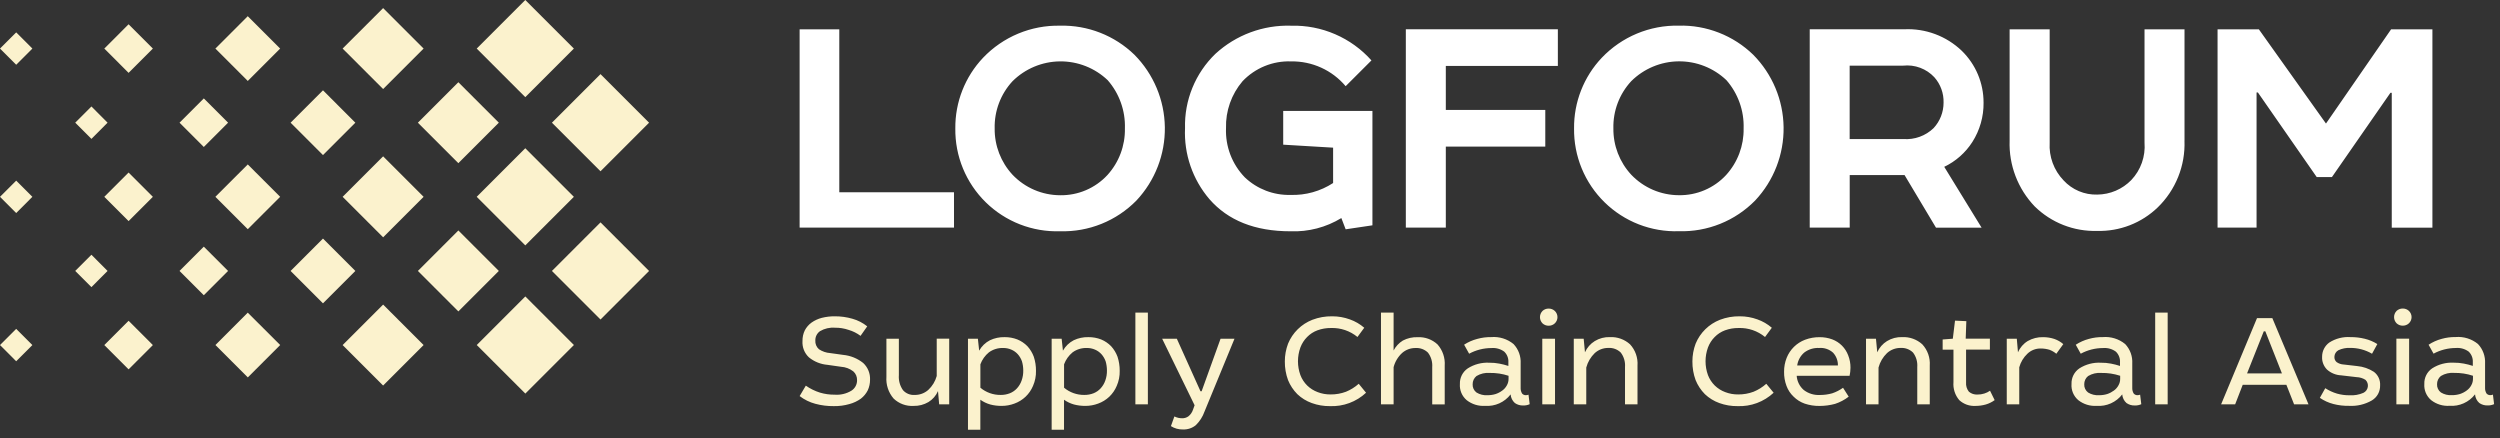
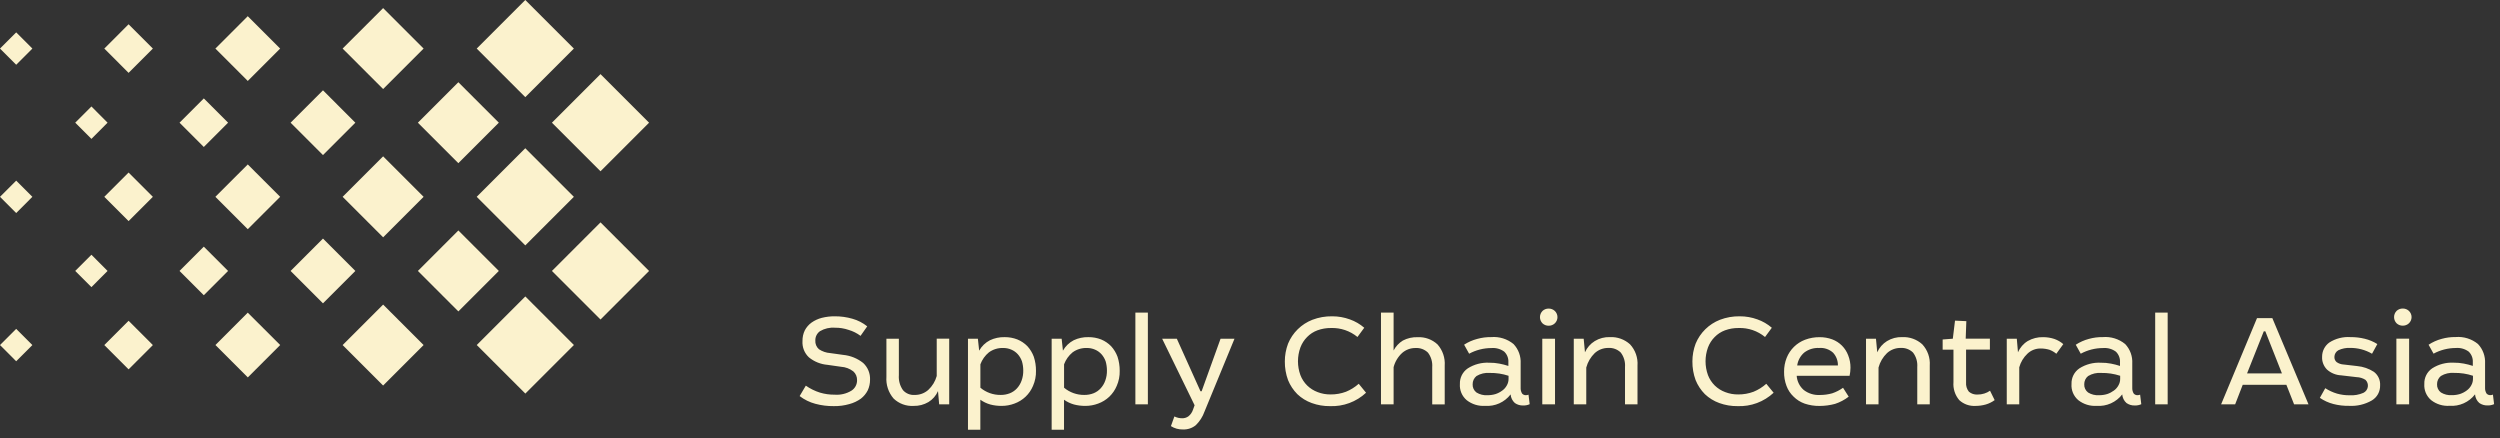
<svg xmlns="http://www.w3.org/2000/svg" width="251" height="44" viewBox="0 0 251 44" fill="none">
  <rect x="0" y="0" width="251" height="44" fill="#333333" stroke="none" />
  <path fill-rule="evenodd" clip-rule="evenodd" d="M38.466 8.94L42.53 4.876L38.466 0.812L34.4 4.876L38.466 8.94ZM47.866 34.64L52.743 39.516L57.62 34.64L52.743 29.763L47.866 34.64ZM21.629 34.64L24.88 37.891L28.131 34.64L24.875 31.39L21.629 34.64ZM12.91 37.083L15.348 34.645L12.91 32.206L10.472 34.644L12.91 37.083ZM1.625 36.27L3.25 34.645L1.625 33.019L0 34.644L1.625 36.27ZM38.465 38.708L42.529 34.644L38.466 30.58L34.4 34.644L38.465 38.708ZM55.414 27.203L60.291 32.079L65.167 27.203L60.291 22.326L55.414 27.203ZM29.176 27.203L32.427 30.454L35.678 27.203L32.427 23.952L29.176 27.203ZM20.462 29.641L22.9 27.202L20.462 24.764L18.024 27.202L20.462 29.641ZM9.179 28.827L10.8 27.202L9.179 25.577L7.553 27.202L9.179 28.827ZM46.019 31.266L50.083 27.202L46.019 23.138L41.956 27.202L46.019 31.266ZM47.862 19.76L52.739 24.637L57.616 19.76L52.739 14.883L47.862 19.76ZM21.625 19.76L24.876 23.011L28.127 19.76L24.876 16.509L21.625 19.76ZM12.91 22.198L15.348 19.76L12.91 17.322L10.472 19.76L12.91 22.198ZM1.626 21.39L3.251 19.76L1.626 18.135L0 19.76L1.626 21.39ZM38.466 23.828L42.53 19.76L38.466 15.696L34.4 19.76L38.464 23.824L38.466 23.828ZM55.414 12.319L60.291 17.196L65.167 12.319L60.291 7.442L55.414 12.319ZM29.176 12.319L32.427 15.57L35.678 12.319L32.428 9.068L29.176 12.319ZM20.462 14.757L22.9 12.318L20.463 9.88L18.025 12.318L20.462 14.757ZM9.179 13.944L10.8 12.318L9.179 10.69L7.553 12.318L9.179 13.944ZM46.019 16.382L50.083 12.318L46.019 8.255L41.956 12.319L46.019 16.382ZM47.862 4.877L52.739 9.754L57.616 4.877L52.739 0L47.862 4.877ZM21.625 4.877L24.876 8.128L28.127 4.877L24.875 1.626L21.625 4.877ZM12.91 7.315L15.348 4.876L12.91 2.438L10.472 4.876L12.91 7.315ZM1.626 6.502L3.251 4.876L1.626 3.251L0 4.876L1.626 6.502Z" fill="#FBF2CD" />
  <path d="M86.398 33.722L87.069 32.765C86.63 32.413 86.125 32.153 85.584 32.002C85.012 31.837 84.42 31.755 83.826 31.757C83.382 31.752 82.939 31.804 82.508 31.912C82.137 32.008 81.787 32.17 81.474 32.39C81.194 32.594 80.965 32.859 80.803 33.165C80.642 33.5 80.563 33.867 80.57 34.238C80.549 34.542 80.597 34.847 80.708 35.131C80.82 35.415 80.993 35.67 81.216 35.879C81.746 36.311 82.395 36.573 83.077 36.629L84.434 36.823C84.885 36.849 85.317 37.011 85.674 37.288C85.797 37.398 85.894 37.534 85.959 37.686C86.023 37.838 86.054 38.002 86.049 38.167C86.053 38.378 86.003 38.586 85.903 38.771C85.804 38.957 85.658 39.113 85.48 39.226C84.975 39.532 84.387 39.671 83.799 39.626C83.3 39.631 82.804 39.561 82.326 39.419C81.819 39.26 81.339 39.024 80.904 38.719L80.284 39.766C80.753 40.126 81.289 40.389 81.86 40.541C82.458 40.702 83.075 40.78 83.695 40.774C84.232 40.785 84.767 40.716 85.284 40.567C85.697 40.457 86.087 40.273 86.434 40.024C86.72 39.802 86.954 39.52 87.119 39.197C87.275 38.861 87.355 38.495 87.352 38.124C87.366 37.811 87.312 37.499 87.194 37.209C87.075 36.919 86.895 36.658 86.666 36.444C86.087 35.982 85.386 35.7 84.65 35.63L83.358 35.45C82.951 35.422 82.559 35.289 82.221 35.062C82.097 34.953 82 34.817 81.937 34.665C81.874 34.512 81.847 34.347 81.859 34.183C81.854 34.002 81.894 33.822 81.975 33.659C82.056 33.497 82.176 33.357 82.324 33.252C82.779 32.982 83.308 32.86 83.836 32.903C84.302 32.897 84.765 32.971 85.206 33.123C85.634 33.249 86.037 33.45 86.395 33.717L86.398 33.722ZM90.249 34.006H88.996V37.832C88.938 38.627 89.198 39.413 89.719 40.016C89.984 40.269 90.298 40.465 90.642 40.592C90.986 40.719 91.353 40.774 91.719 40.753C92.245 40.767 92.765 40.632 93.219 40.365C93.643 40.105 93.978 39.721 94.176 39.265L94.292 40.596H95.3V34.004H94.047V37.752C93.898 38.289 93.603 38.774 93.194 39.152C92.816 39.484 92.327 39.662 91.824 39.652C91.606 39.666 91.388 39.63 91.186 39.547C90.984 39.464 90.804 39.336 90.66 39.173C90.35 38.732 90.204 38.198 90.246 37.661V34.003L90.249 34.006ZM98.185 34.006H97.185V43.143H98.426V40.132C98.727 40.348 99.064 40.509 99.421 40.61C99.792 40.707 100.175 40.755 100.559 40.752C101 40.754 101.438 40.675 101.851 40.519C102.267 40.369 102.648 40.134 102.968 39.83C103.289 39.525 103.542 39.156 103.713 38.748C103.924 38.268 104.027 37.747 104.013 37.223C104.016 36.745 103.942 36.269 103.793 35.814C103.648 35.422 103.428 35.062 103.147 34.754C102.862 34.465 102.522 34.236 102.147 34.082C101.739 33.923 101.304 33.844 100.867 33.849C100.358 33.836 99.854 33.942 99.394 34.159C98.937 34.394 98.559 34.758 98.308 35.206L98.179 34.006H98.185ZM98.431 38.93V36.578C98.604 36.109 98.898 35.695 99.284 35.378C99.692 35.08 100.187 34.925 100.693 34.938C100.986 34.93 101.277 34.987 101.546 35.106C101.793 35.212 102.014 35.371 102.193 35.571C102.375 35.779 102.515 36.021 102.606 36.282C102.69 36.575 102.734 36.877 102.735 37.182C102.744 37.534 102.686 37.885 102.567 38.216C102.465 38.503 102.307 38.767 102.102 38.992C101.905 39.207 101.662 39.375 101.391 39.483C101.095 39.599 100.779 39.657 100.461 39.651C99.72 39.66 99 39.403 98.432 38.927L98.431 38.93ZM106.586 34.006H105.586V43.143H106.827V40.132C107.13 40.348 107.468 40.51 107.827 40.61C108.198 40.707 108.581 40.755 108.965 40.752C109.406 40.754 109.844 40.675 110.257 40.519C110.673 40.369 111.053 40.134 111.374 39.83C111.694 39.525 111.947 39.156 112.118 38.748C112.33 38.268 112.432 37.747 112.418 37.223C112.421 36.745 112.347 36.269 112.199 35.814C112.053 35.422 111.834 35.062 111.552 34.754C111.269 34.465 110.93 34.237 110.557 34.082C110.149 33.923 109.715 33.844 109.277 33.849C108.768 33.836 108.263 33.942 107.803 34.159C107.347 34.395 106.969 34.758 106.718 35.206L106.589 34.006H106.586ZM106.832 38.93V36.578C107.005 36.11 107.3 35.696 107.685 35.378C108.093 35.08 108.589 34.925 109.095 34.938C109.388 34.93 109.679 34.987 109.948 35.106C110.194 35.212 110.415 35.371 110.594 35.571C110.776 35.779 110.917 36.021 111.008 36.282C111.092 36.575 111.135 36.877 111.137 37.182C111.145 37.534 111.088 37.885 110.969 38.216C110.867 38.503 110.709 38.767 110.504 38.992C110.306 39.207 110.063 39.375 109.793 39.483C109.497 39.599 109.181 39.656 108.863 39.651C108.122 39.66 107.402 39.404 106.834 38.927L106.832 38.93ZM115.246 31.382H113.992V40.597H115.246V31.382ZM118.153 34.006H116.68L119.938 40.688L119.77 41.153C119.684 41.407 119.526 41.631 119.317 41.799C119.133 41.932 118.91 42 118.684 41.993C118.558 41.992 118.432 41.979 118.309 41.954C118.171 41.922 118.036 41.874 117.909 41.812L117.56 42.782C117.922 43.014 118.345 43.131 118.775 43.118C119.239 43.136 119.694 42.984 120.055 42.692C120.45 42.309 120.75 41.84 120.933 41.322L123.944 34.007H122.544L120.644 39.28H120.528L118.153 34.006ZM136.286 33.838L136.971 32.907C136.545 32.539 136.054 32.254 135.524 32.067C134.956 31.86 134.357 31.755 133.753 31.757C133.073 31.746 132.398 31.864 131.763 32.106C131.214 32.32 130.715 32.643 130.295 33.055C129.875 33.468 129.543 33.961 129.32 34.506C129.106 35.076 128.996 35.681 128.997 36.29C128.991 36.929 129.1 37.564 129.32 38.164C129.534 38.691 129.85 39.169 130.251 39.573C130.666 39.968 131.159 40.271 131.698 40.465C132.286 40.679 132.907 40.784 133.533 40.775C134.195 40.801 134.856 40.696 135.477 40.465C136.098 40.235 136.667 39.883 137.152 39.431L136.416 38.531C136.038 38.869 135.605 39.139 135.136 39.331C134.644 39.515 134.123 39.607 133.598 39.602C133.152 39.608 132.709 39.529 132.293 39.369C131.902 39.224 131.546 39 131.246 38.71C130.945 38.414 130.712 38.057 130.561 37.663C130.234 36.765 130.234 35.782 130.561 34.884C130.709 34.492 130.937 34.135 131.233 33.837C131.523 33.539 131.877 33.31 132.267 33.165C132.706 33.005 133.17 32.926 133.637 32.932C134.6 32.901 135.542 33.22 136.287 33.832L136.286 33.838ZM139.918 31.382H138.651V40.597H139.918V36.862C140.06 36.316 140.356 35.822 140.771 35.44C141.145 35.111 141.629 34.932 142.128 34.94C142.355 34.927 142.583 34.961 142.797 35.041C143.01 35.122 143.205 35.245 143.368 35.405C143.682 35.819 143.834 36.334 143.795 36.853V40.601H145.049V36.711C145.077 36.325 145.027 35.938 144.902 35.571C144.778 35.205 144.582 34.867 144.325 34.578C144.058 34.331 143.745 34.139 143.403 34.015C143.061 33.89 142.697 33.836 142.334 33.854C141.818 33.835 141.305 33.951 140.848 34.19C140.453 34.433 140.131 34.779 139.917 35.19L139.918 31.382ZM147 34.613L147.5 35.513C148.186 35.141 148.954 34.946 149.735 34.944C150.195 34.904 150.654 35.033 151.027 35.306C151.17 35.444 151.281 35.611 151.352 35.797C151.424 35.982 151.454 36.181 151.441 36.379V36.741C151.146 36.644 150.846 36.566 150.541 36.508C150.204 36.443 149.862 36.413 149.52 36.417C148.759 36.377 148.004 36.576 147.362 36.986C147.109 37.159 146.904 37.393 146.766 37.667C146.629 37.94 146.562 38.244 146.574 38.55C146.551 38.856 146.601 39.164 146.72 39.447C146.84 39.73 147.024 39.981 147.259 40.179C147.783 40.59 148.442 40.793 149.107 40.748C149.595 40.783 150.085 40.696 150.531 40.496C150.978 40.295 151.368 39.986 151.666 39.598C151.689 39.931 151.843 40.242 152.093 40.464C152.334 40.633 152.624 40.72 152.919 40.71C153.146 40.719 153.372 40.675 153.579 40.581L153.462 39.625C153.376 39.661 153.284 39.679 153.191 39.677C153.12 39.678 153.049 39.664 152.985 39.635C152.92 39.606 152.862 39.563 152.816 39.509C152.709 39.33 152.659 39.122 152.673 38.914V36.497C152.693 36.141 152.641 35.783 152.519 35.448C152.397 35.112 152.207 34.805 151.963 34.545C151.333 34.027 150.526 33.776 149.714 33.845C149.241 33.838 148.769 33.899 148.314 34.026C147.846 34.148 147.401 34.344 146.996 34.607L147 34.613ZM151.459 37.728V38.012C151.465 38.247 151.407 38.48 151.291 38.684C151.179 38.895 151.02 39.076 150.826 39.214C150.622 39.366 150.396 39.484 150.155 39.563C149.891 39.643 149.616 39.682 149.341 39.679C148.955 39.705 148.57 39.61 148.241 39.408C148.113 39.313 148.011 39.188 147.943 39.043C147.875 38.899 147.844 38.74 147.853 38.581C147.85 38.422 147.883 38.265 147.95 38.122C148.017 37.978 148.117 37.852 148.241 37.753C148.641 37.512 149.107 37.404 149.572 37.443C150.212 37.431 150.851 37.528 151.459 37.728ZM156.124 34.006H154.845V40.598H156.124V34.006ZM155.491 30.982C155.262 30.976 155.039 31.059 154.871 31.215C154.705 31.382 154.612 31.607 154.612 31.842C154.612 32.077 154.705 32.302 154.871 32.469C155.039 32.624 155.262 32.708 155.491 32.702C155.716 32.706 155.933 32.622 156.098 32.469C156.184 32.389 156.252 32.292 156.299 32.184C156.346 32.076 156.37 31.96 156.37 31.842C156.37 31.724 156.346 31.608 156.299 31.5C156.252 31.392 156.184 31.295 156.098 31.215C155.933 31.062 155.716 30.978 155.491 30.982ZM159.007 34.006H158.007V40.598H159.261V36.898C159.409 36.347 159.704 35.847 160.114 35.45C160.489 35.11 160.978 34.925 161.484 34.932C161.711 34.919 161.94 34.953 162.153 35.033C162.367 35.114 162.562 35.237 162.725 35.397C163.039 35.811 163.191 36.326 163.151 36.844V40.592H164.405V36.702C164.432 36.314 164.38 35.925 164.251 35.558C164.122 35.191 163.919 34.854 163.655 34.569C163.104 34.071 162.379 33.81 161.638 33.845C161.101 33.826 160.571 33.965 160.113 34.245C159.679 34.512 159.337 34.904 159.131 35.369L159.001 33.999L159.007 34.006ZM177.207 33.838L177.892 32.907C177.466 32.539 176.975 32.254 176.444 32.067C175.876 31.86 175.277 31.755 174.673 31.757C173.993 31.746 173.318 31.864 172.683 32.106C172.134 32.32 171.635 32.643 171.215 33.055C170.795 33.468 170.463 33.961 170.24 34.506C170.026 35.076 169.916 35.681 169.917 36.29C169.911 36.929 170.02 37.564 170.24 38.164C170.454 38.691 170.77 39.169 171.17 39.573C171.585 39.967 172.078 40.271 172.618 40.465C173.206 40.679 173.828 40.784 174.454 40.775C175.116 40.801 175.777 40.696 176.398 40.465C177.019 40.235 177.588 39.883 178.073 39.431L177.336 38.531C176.958 38.869 176.526 39.139 176.057 39.331C175.565 39.515 175.044 39.607 174.519 39.602C174.073 39.608 173.63 39.529 173.214 39.369C172.823 39.225 172.466 39 172.167 38.71C171.866 38.414 171.632 38.057 171.481 37.663C171.154 36.766 171.154 35.782 171.481 34.884C171.628 34.491 171.857 34.135 172.153 33.837C172.444 33.539 172.797 33.31 173.187 33.165C173.626 33.005 174.09 32.926 174.557 32.932C175.52 32.901 176.461 33.22 177.206 33.832L177.207 33.838ZM180.387 37.728H185.699C185.727 37.6 185.748 37.47 185.763 37.34C185.776 37.198 185.789 37.069 185.789 36.927C185.794 36.498 185.715 36.072 185.557 35.673C185.419 35.31 185.208 34.98 184.936 34.704C184.658 34.425 184.323 34.209 183.954 34.071C183.548 33.922 183.119 33.848 182.687 33.852C182.188 33.848 181.694 33.935 181.227 34.11C180.809 34.269 180.429 34.513 180.111 34.826C179.793 35.14 179.543 35.517 179.379 35.932C179.205 36.372 179.118 36.842 179.121 37.315C179.111 37.804 179.194 38.291 179.366 38.75C179.517 39.157 179.76 39.525 180.077 39.823C180.39 40.136 180.77 40.376 181.188 40.523C181.671 40.685 182.178 40.764 182.688 40.756C183.212 40.756 183.733 40.686 184.239 40.549C184.734 40.388 185.197 40.143 185.609 39.825L185.041 38.933C184.708 39.171 184.342 39.358 183.955 39.489C183.551 39.602 183.134 39.658 182.715 39.657C182.134 39.688 181.561 39.511 181.099 39.157C180.893 38.978 180.724 38.761 180.602 38.517C180.48 38.273 180.407 38.007 180.388 37.735L180.387 37.728ZM184.523 36.694H180.438C180.508 36.193 180.756 35.734 181.138 35.402C181.566 35.073 182.098 34.908 182.638 34.937C182.893 34.915 183.15 34.947 183.392 35.029C183.635 35.112 183.858 35.243 184.047 35.416C184.365 35.765 184.537 36.224 184.526 36.696L184.523 36.694ZM188.348 34.006H187.348V40.598H188.604V36.898C188.751 36.347 189.046 35.846 189.457 35.45C189.832 35.11 190.321 34.925 190.827 34.932C191.054 34.919 191.283 34.953 191.496 35.033C191.71 35.114 191.905 35.237 192.068 35.397C192.382 35.811 192.533 36.326 192.494 36.844V40.592H193.748V36.702C193.775 36.314 193.723 35.925 193.594 35.558C193.465 35.191 193.262 34.854 192.998 34.569C192.447 34.071 191.722 33.811 190.981 33.845C190.444 33.826 189.914 33.965 189.456 34.245C189.023 34.512 188.681 34.904 188.475 35.369L188.346 33.999L188.348 34.006ZM196.063 34.006L195.042 34.084V35.105H196.128V38.362C196.101 38.687 196.138 39.014 196.238 39.325C196.337 39.636 196.498 39.923 196.709 40.172C196.929 40.375 197.188 40.531 197.47 40.631C197.752 40.73 198.052 40.772 198.351 40.753C198.696 40.753 199.04 40.705 199.372 40.611C199.693 40.518 199.994 40.369 200.264 40.172L199.799 39.229C199.621 39.354 199.425 39.45 199.217 39.513C198.999 39.581 198.772 39.614 198.545 39.613C198.23 39.633 197.92 39.532 197.679 39.329C197.466 39.062 197.364 38.725 197.394 38.385V35.102H199.785V34.002H197.356L197.42 32.244L196.283 32.192L196.063 34.001V34.006ZM202.487 34.006H201.479V40.598H202.733V36.876C202.877 36.352 203.164 35.878 203.56 35.506C203.918 35.165 204.396 34.979 204.891 34.989C205.188 34.989 205.484 35.033 205.769 35.118C206.018 35.212 206.25 35.347 206.455 35.518L207.155 34.549C206.893 34.322 206.59 34.146 206.263 34.032C205.896 33.91 205.511 33.849 205.125 33.851C204.586 33.836 204.054 33.97 203.587 34.239C203.148 34.505 202.804 34.903 202.605 35.376L202.487 34.006ZM208.406 34.613L208.906 35.513C209.592 35.141 210.361 34.945 211.142 34.944C211.602 34.904 212.061 35.033 212.434 35.306C212.577 35.444 212.688 35.611 212.759 35.797C212.831 35.982 212.861 36.181 212.848 36.379V36.741C212.553 36.644 212.253 36.566 211.948 36.508C211.611 36.443 211.269 36.413 210.926 36.417C210.165 36.377 209.41 36.576 208.768 36.986C208.515 37.159 208.31 37.393 208.172 37.666C208.035 37.94 207.968 38.244 207.98 38.55C207.957 38.856 208.007 39.164 208.126 39.447C208.246 39.73 208.43 39.981 208.665 40.179C209.189 40.59 209.848 40.793 210.513 40.748C211.001 40.783 211.491 40.696 211.937 40.495C212.384 40.295 212.774 39.986 213.072 39.598C213.096 39.931 213.249 40.242 213.499 40.464C213.741 40.633 214.031 40.72 214.326 40.71C214.552 40.719 214.778 40.675 214.985 40.581L214.869 39.625C214.783 39.661 214.691 39.678 214.598 39.677C214.527 39.678 214.456 39.663 214.392 39.635C214.327 39.605 214.269 39.563 214.223 39.509C214.116 39.33 214.066 39.122 214.08 38.914V36.497C214.1 36.141 214.048 35.783 213.926 35.448C213.804 35.112 213.615 34.805 213.37 34.545C212.74 34.027 211.933 33.776 211.121 33.845C210.648 33.838 210.176 33.899 209.721 34.026C209.253 34.15 208.809 34.348 208.404 34.613H208.406ZM212.865 37.728V38.012C212.871 38.247 212.813 38.479 212.697 38.684C212.585 38.894 212.426 39.076 212.232 39.214C212.028 39.365 211.801 39.483 211.56 39.563C211.296 39.643 211.022 39.682 210.746 39.679C210.36 39.705 209.975 39.611 209.646 39.408C209.518 39.313 209.416 39.187 209.348 39.043C209.28 38.899 209.249 38.74 209.258 38.581C209.255 38.423 209.288 38.266 209.355 38.122C209.423 37.979 209.522 37.853 209.646 37.754C210.046 37.513 210.512 37.404 210.978 37.444C211.617 37.432 212.254 37.528 212.861 37.727L212.865 37.728ZM217.634 31.382H216.381V40.597H217.634V31.382ZM228.142 31.938H226.604L222.999 40.597H224.408L225.17 38.632H229.552L230.327 40.597H231.775L228.142 31.938ZM225.604 37.491L227.284 33.263H227.439L229.106 37.491H225.604ZM238.154 35.513L238.684 34.544C238.298 34.3 237.874 34.121 237.43 34.014C236.96 33.898 236.478 33.841 235.995 33.846C235.244 33.794 234.496 33.984 233.862 34.389C233.635 34.553 233.452 34.769 233.326 35.019C233.2 35.268 233.136 35.544 233.139 35.824C233.127 36.06 233.165 36.295 233.25 36.515C233.334 36.735 233.464 36.935 233.63 37.103C234.022 37.455 234.525 37.66 235.052 37.684L236.602 37.865C236.918 37.874 237.226 37.967 237.494 38.136C237.587 38.226 237.657 38.337 237.698 38.46C237.739 38.583 237.75 38.714 237.729 38.842C237.709 38.97 237.658 39.092 237.581 39.196C237.504 39.3 237.403 39.384 237.287 39.441C236.846 39.633 236.366 39.717 235.887 39.686C235.463 39.69 235.041 39.633 234.633 39.518C234.217 39.394 233.821 39.211 233.457 38.975L232.914 39.944C233.331 40.23 233.795 40.441 234.285 40.565C234.791 40.695 235.312 40.756 235.835 40.746C236.638 40.794 237.438 40.605 238.135 40.203C238.395 40.048 238.609 39.826 238.755 39.56C238.9 39.294 238.972 38.994 238.963 38.691C238.979 38.431 238.931 38.171 238.823 37.934C238.715 37.698 238.549 37.491 238.342 37.334C237.837 37.008 237.261 36.808 236.662 36.753L235.318 36.598C235.058 36.588 234.806 36.503 234.594 36.353C234.519 36.287 234.46 36.206 234.422 36.114C234.384 36.022 234.367 35.922 234.374 35.823C234.377 35.688 234.415 35.555 234.486 35.44C234.556 35.324 234.655 35.228 234.774 35.163C235.144 34.989 235.553 34.909 235.962 34.93C236.729 34.925 237.484 35.126 238.147 35.512L238.154 35.513ZM241.876 34.001H240.597V40.593H241.876V34.001ZM241.243 30.977C241.013 30.971 240.791 31.055 240.622 31.21C240.457 31.377 240.364 31.602 240.364 31.837C240.364 32.072 240.457 32.297 240.622 32.464C240.791 32.619 241.013 32.703 241.243 32.697C241.467 32.7 241.685 32.617 241.85 32.464C241.936 32.384 242.004 32.287 242.051 32.179C242.098 32.071 242.122 31.955 242.122 31.837C242.122 31.719 242.098 31.603 242.051 31.495C242.004 31.387 241.936 31.29 241.85 31.21C241.685 31.057 241.467 30.973 241.243 30.977ZM243.828 34.608L244.328 35.508C245.014 35.136 245.782 34.941 246.563 34.939C247.023 34.899 247.483 35.028 247.856 35.301C247.999 35.439 248.11 35.606 248.181 35.792C248.253 35.977 248.283 36.176 248.27 36.374V36.736C247.975 36.639 247.675 36.561 247.37 36.504C247.033 36.439 246.691 36.409 246.348 36.413C245.587 36.373 244.832 36.572 244.19 36.982C243.937 37.155 243.732 37.389 243.594 37.663C243.457 37.936 243.39 38.24 243.402 38.546C243.379 38.852 243.43 39.159 243.549 39.442C243.668 39.725 243.852 39.976 244.087 40.174C244.611 40.585 245.27 40.788 245.935 40.743C246.423 40.778 246.913 40.691 247.359 40.49C247.806 40.29 248.195 39.981 248.494 39.593C248.517 39.926 248.67 40.237 248.92 40.459C249.162 40.629 249.452 40.715 249.748 40.705C249.975 40.714 250.2 40.669 250.407 40.576L250.29 39.62C250.204 39.656 250.112 39.673 250.019 39.672C249.948 39.673 249.878 39.658 249.813 39.63C249.748 39.6 249.69 39.558 249.644 39.504C249.537 39.325 249.487 39.117 249.501 38.909V36.492C249.521 36.135 249.468 35.778 249.346 35.443C249.224 35.107 249.035 34.8 248.79 34.54C248.16 34.022 247.352 33.771 246.54 33.84C246.069 33.833 245.599 33.894 245.145 34.021C244.677 34.146 244.233 34.346 243.828 34.612V34.608ZM248.287 37.723V38.007C248.293 38.242 248.234 38.474 248.119 38.679C248.007 38.889 247.847 39.071 247.653 39.209C247.449 39.361 247.222 39.479 246.981 39.558C246.717 39.638 246.442 39.677 246.167 39.674C245.781 39.7 245.396 39.605 245.067 39.403C244.939 39.308 244.837 39.182 244.77 39.038C244.702 38.894 244.671 38.735 244.68 38.576C244.677 38.418 244.71 38.261 244.777 38.117C244.844 37.974 244.943 37.848 245.067 37.749C245.467 37.508 245.933 37.4 246.399 37.439C247.04 37.428 247.678 37.525 248.287 37.727V37.723Z" fill="#FBF2CD" />
-   <path d="M95.781 19.304H84.265V2.944H80.282V22.854H95.782L95.781 19.304ZM106.433 2.579C104.991 2.549 103.559 2.82 102.228 3.374C100.897 3.929 99.696 4.754 98.701 5.798C96.887 7.714 95.888 10.26 95.914 12.898C95.896 14.275 96.158 15.642 96.682 16.915C97.207 18.188 97.984 19.342 98.968 20.307C99.951 21.271 101.119 22.026 102.402 22.527C103.685 23.027 105.057 23.262 106.433 23.218C107.854 23.26 109.269 23.007 110.588 22.476C111.907 21.945 113.102 21.147 114.098 20.132C115.965 18.141 116.988 15.504 116.951 12.775C116.913 10.045 115.819 7.437 113.898 5.498C112.91 4.54 111.741 3.788 110.459 3.287C109.177 2.785 107.808 2.545 106.432 2.578L106.433 2.579ZM99.865 12.899C99.822 11.144 100.465 9.442 101.657 8.154C102.924 6.896 104.631 6.182 106.416 6.163C108.201 6.144 109.923 6.823 111.215 8.054C112.383 9.392 112.999 11.124 112.94 12.899C112.974 14.626 112.345 16.3 111.182 17.578C110.577 18.229 109.843 18.746 109.025 19.095C108.208 19.444 107.326 19.616 106.437 19.602C105.543 19.599 104.659 19.415 103.837 19.062C103.016 18.708 102.275 18.192 101.658 17.545C100.488 16.283 99.846 14.62 99.865 12.899ZM137.793 11.14H128.834V14.525L133.844 14.825V18.375C132.574 19.203 131.079 19.62 129.563 19.57C127.864 19.613 126.217 18.981 124.984 17.811C124.35 17.159 123.855 16.384 123.529 15.534C123.204 14.684 123.055 13.776 123.092 12.867C123.043 11.145 123.634 9.466 124.751 8.155C125.376 7.496 126.135 6.978 126.976 6.634C127.817 6.291 128.721 6.131 129.629 6.164C130.669 6.147 131.7 6.362 132.647 6.792C133.594 7.223 134.433 7.858 135.104 8.653L137.693 6.065C136.683 4.933 135.438 4.036 134.045 3.434C132.653 2.832 131.146 2.541 129.629 2.581C126.824 2.492 124.097 3.505 122.029 5.402C121.03 6.366 120.242 7.528 119.717 8.813C119.191 10.099 118.939 11.48 118.977 12.868C118.86 15.472 119.737 18.022 121.432 20.002C123.29 22.126 125.979 23.221 129.562 23.221C131.359 23.291 133.136 22.829 134.672 21.894L135.104 23.022L137.792 22.622V11.142L137.793 11.14ZM141.145 2.94V22.85H145.16V14.72H155.147V11.037H145.16V6.623H156.409V2.94H141.145ZM168.554 2.575C167.113 2.545 165.681 2.816 164.35 3.37C163.019 3.925 161.818 4.75 160.823 5.794C159.009 7.71 158.01 10.256 158.036 12.894C158.018 14.271 158.28 15.637 158.804 16.911C159.329 18.184 160.107 19.338 161.09 20.302C162.073 21.267 163.241 22.022 164.524 22.523C165.807 23.023 167.179 23.258 168.555 23.214C169.977 23.256 171.391 23.003 172.711 22.472C174.03 21.941 175.225 21.143 176.221 20.128C178.088 18.137 179.111 15.5 179.073 12.771C179.036 10.041 177.942 7.433 176.021 5.494C175.033 4.536 173.864 3.784 172.582 3.283C171.3 2.781 169.93 2.54 168.554 2.574V2.575ZM161.984 12.895C161.94 11.14 162.583 9.438 163.776 8.15C165.042 6.892 166.75 6.177 168.534 6.159C170.319 6.14 172.041 6.819 173.333 8.05C174.502 9.388 175.118 11.12 175.059 12.895C175.092 14.622 174.463 16.296 173.3 17.574C172.696 18.226 171.96 18.742 171.143 19.091C170.325 19.44 169.443 19.613 168.554 19.598C167.66 19.595 166.776 19.411 165.955 19.058C165.134 18.704 164.393 18.188 163.776 17.541C162.606 16.279 161.965 14.616 161.984 12.895ZM199.149 10.307C199.153 9.336 198.96 8.374 198.584 7.479C198.208 6.584 197.655 5.774 196.959 5.097C196.194 4.365 195.287 3.796 194.294 3.425C193.302 3.054 192.245 2.889 191.186 2.94H181.696V22.85H185.711V17.579H191.219L194.372 22.855H198.951L195.201 16.749C196.355 16.198 197.332 15.336 198.022 14.26C198.774 13.081 199.166 11.709 199.15 10.311L199.149 10.307ZM185.71 6.59H191.085C191.66 6.529 192.241 6.602 192.782 6.804C193.323 7.005 193.811 7.33 194.205 7.752C194.83 8.454 195.162 9.368 195.134 10.307C195.135 11.254 194.778 12.167 194.134 12.862C193.736 13.246 193.261 13.543 192.741 13.732C192.221 13.922 191.667 14 191.115 13.962H185.706V6.599L185.71 6.59ZM219.325 14.123V2.945H215.31V14.327C215.363 15.01 215.273 15.696 215.044 16.342C214.816 16.988 214.454 17.579 213.983 18.076C213.538 18.533 213.007 18.898 212.42 19.149C211.834 19.399 211.203 19.531 210.565 19.536C209.932 19.555 209.302 19.438 208.718 19.191C208.134 18.945 207.61 18.576 207.181 18.109C206.7 17.609 206.328 17.015 206.088 16.363C205.848 15.712 205.746 15.019 205.787 14.326V2.945H201.765V14.128C201.723 15.341 201.925 16.55 202.358 17.683C202.792 18.817 203.447 19.852 204.287 20.728C205.113 21.539 206.094 22.174 207.172 22.596C208.249 23.018 209.401 23.218 210.558 23.184C211.676 23.213 212.788 23.02 213.831 22.616C214.874 22.211 215.825 21.603 216.631 20.828C217.524 19.962 218.225 18.918 218.688 17.764C219.152 16.61 219.368 15.371 219.322 14.128L219.325 14.123ZM222.643 2.94V22.85H226.559V9.284H226.692L232.599 17.779H234.125L239.999 9.318H240.132V22.857H244.214V2.947H240.065L233.528 12.404L226.792 2.947H222.644L222.643 2.94Z" fill="white" />
</svg>